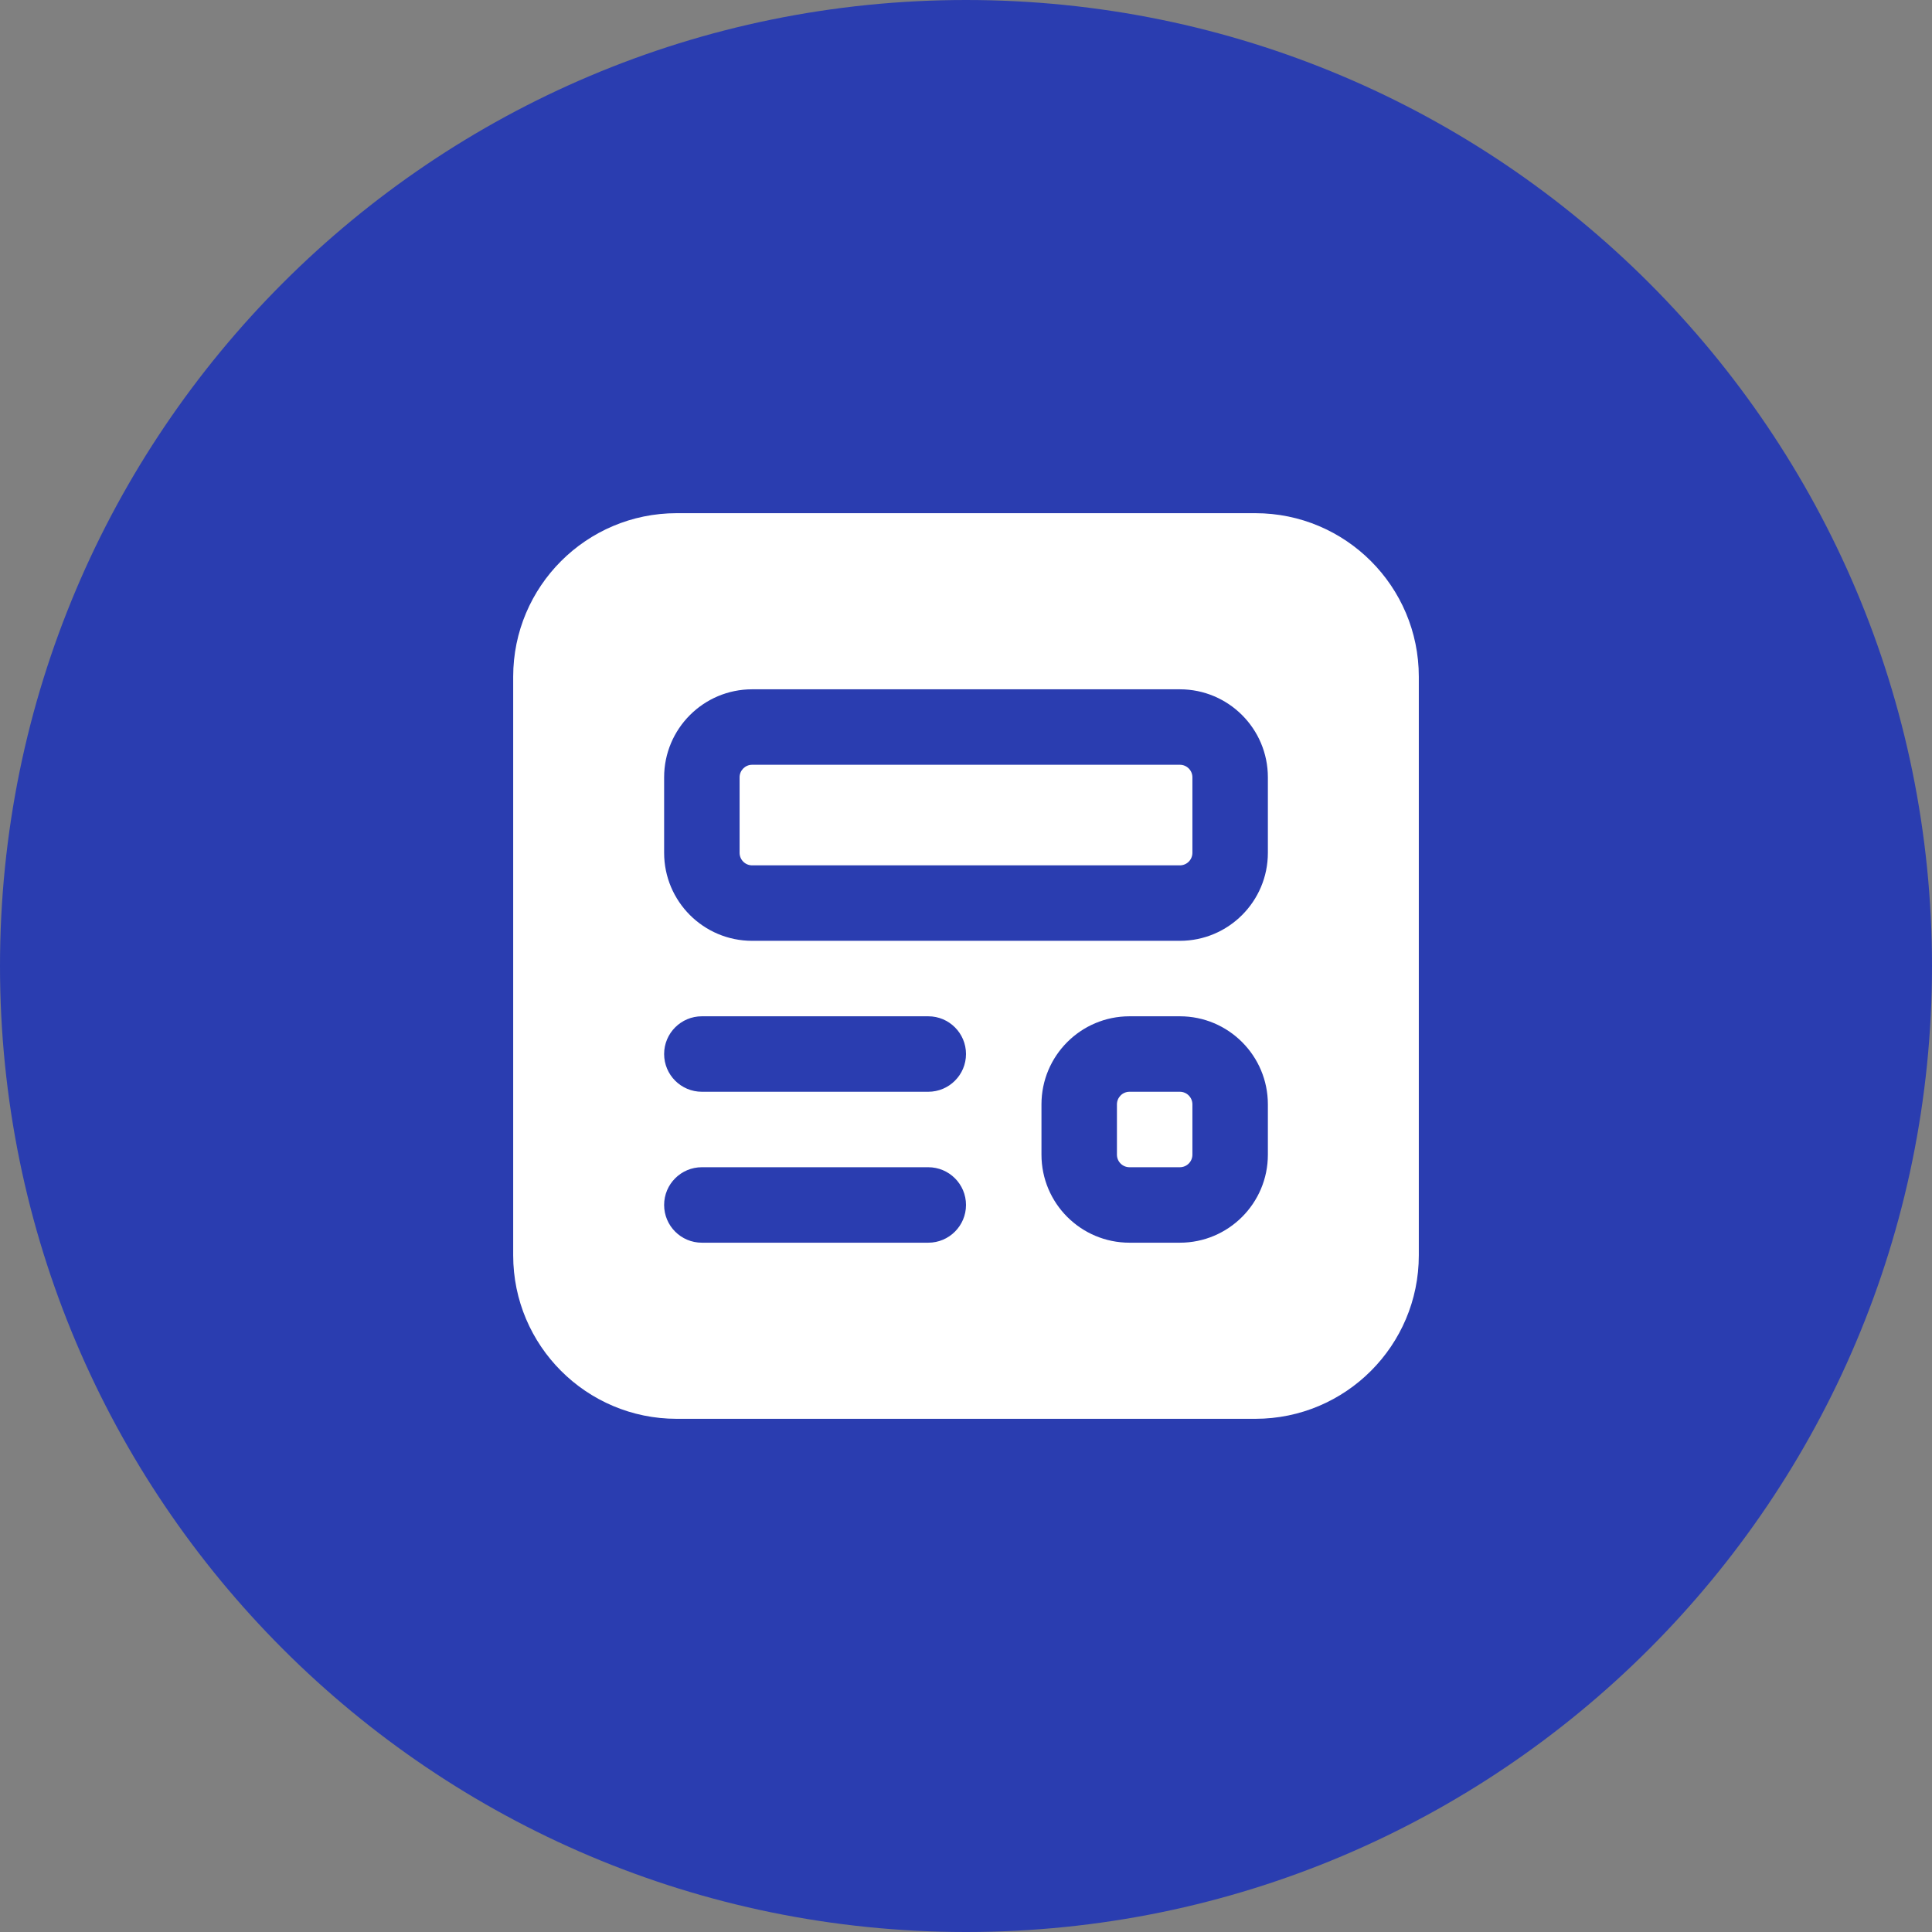
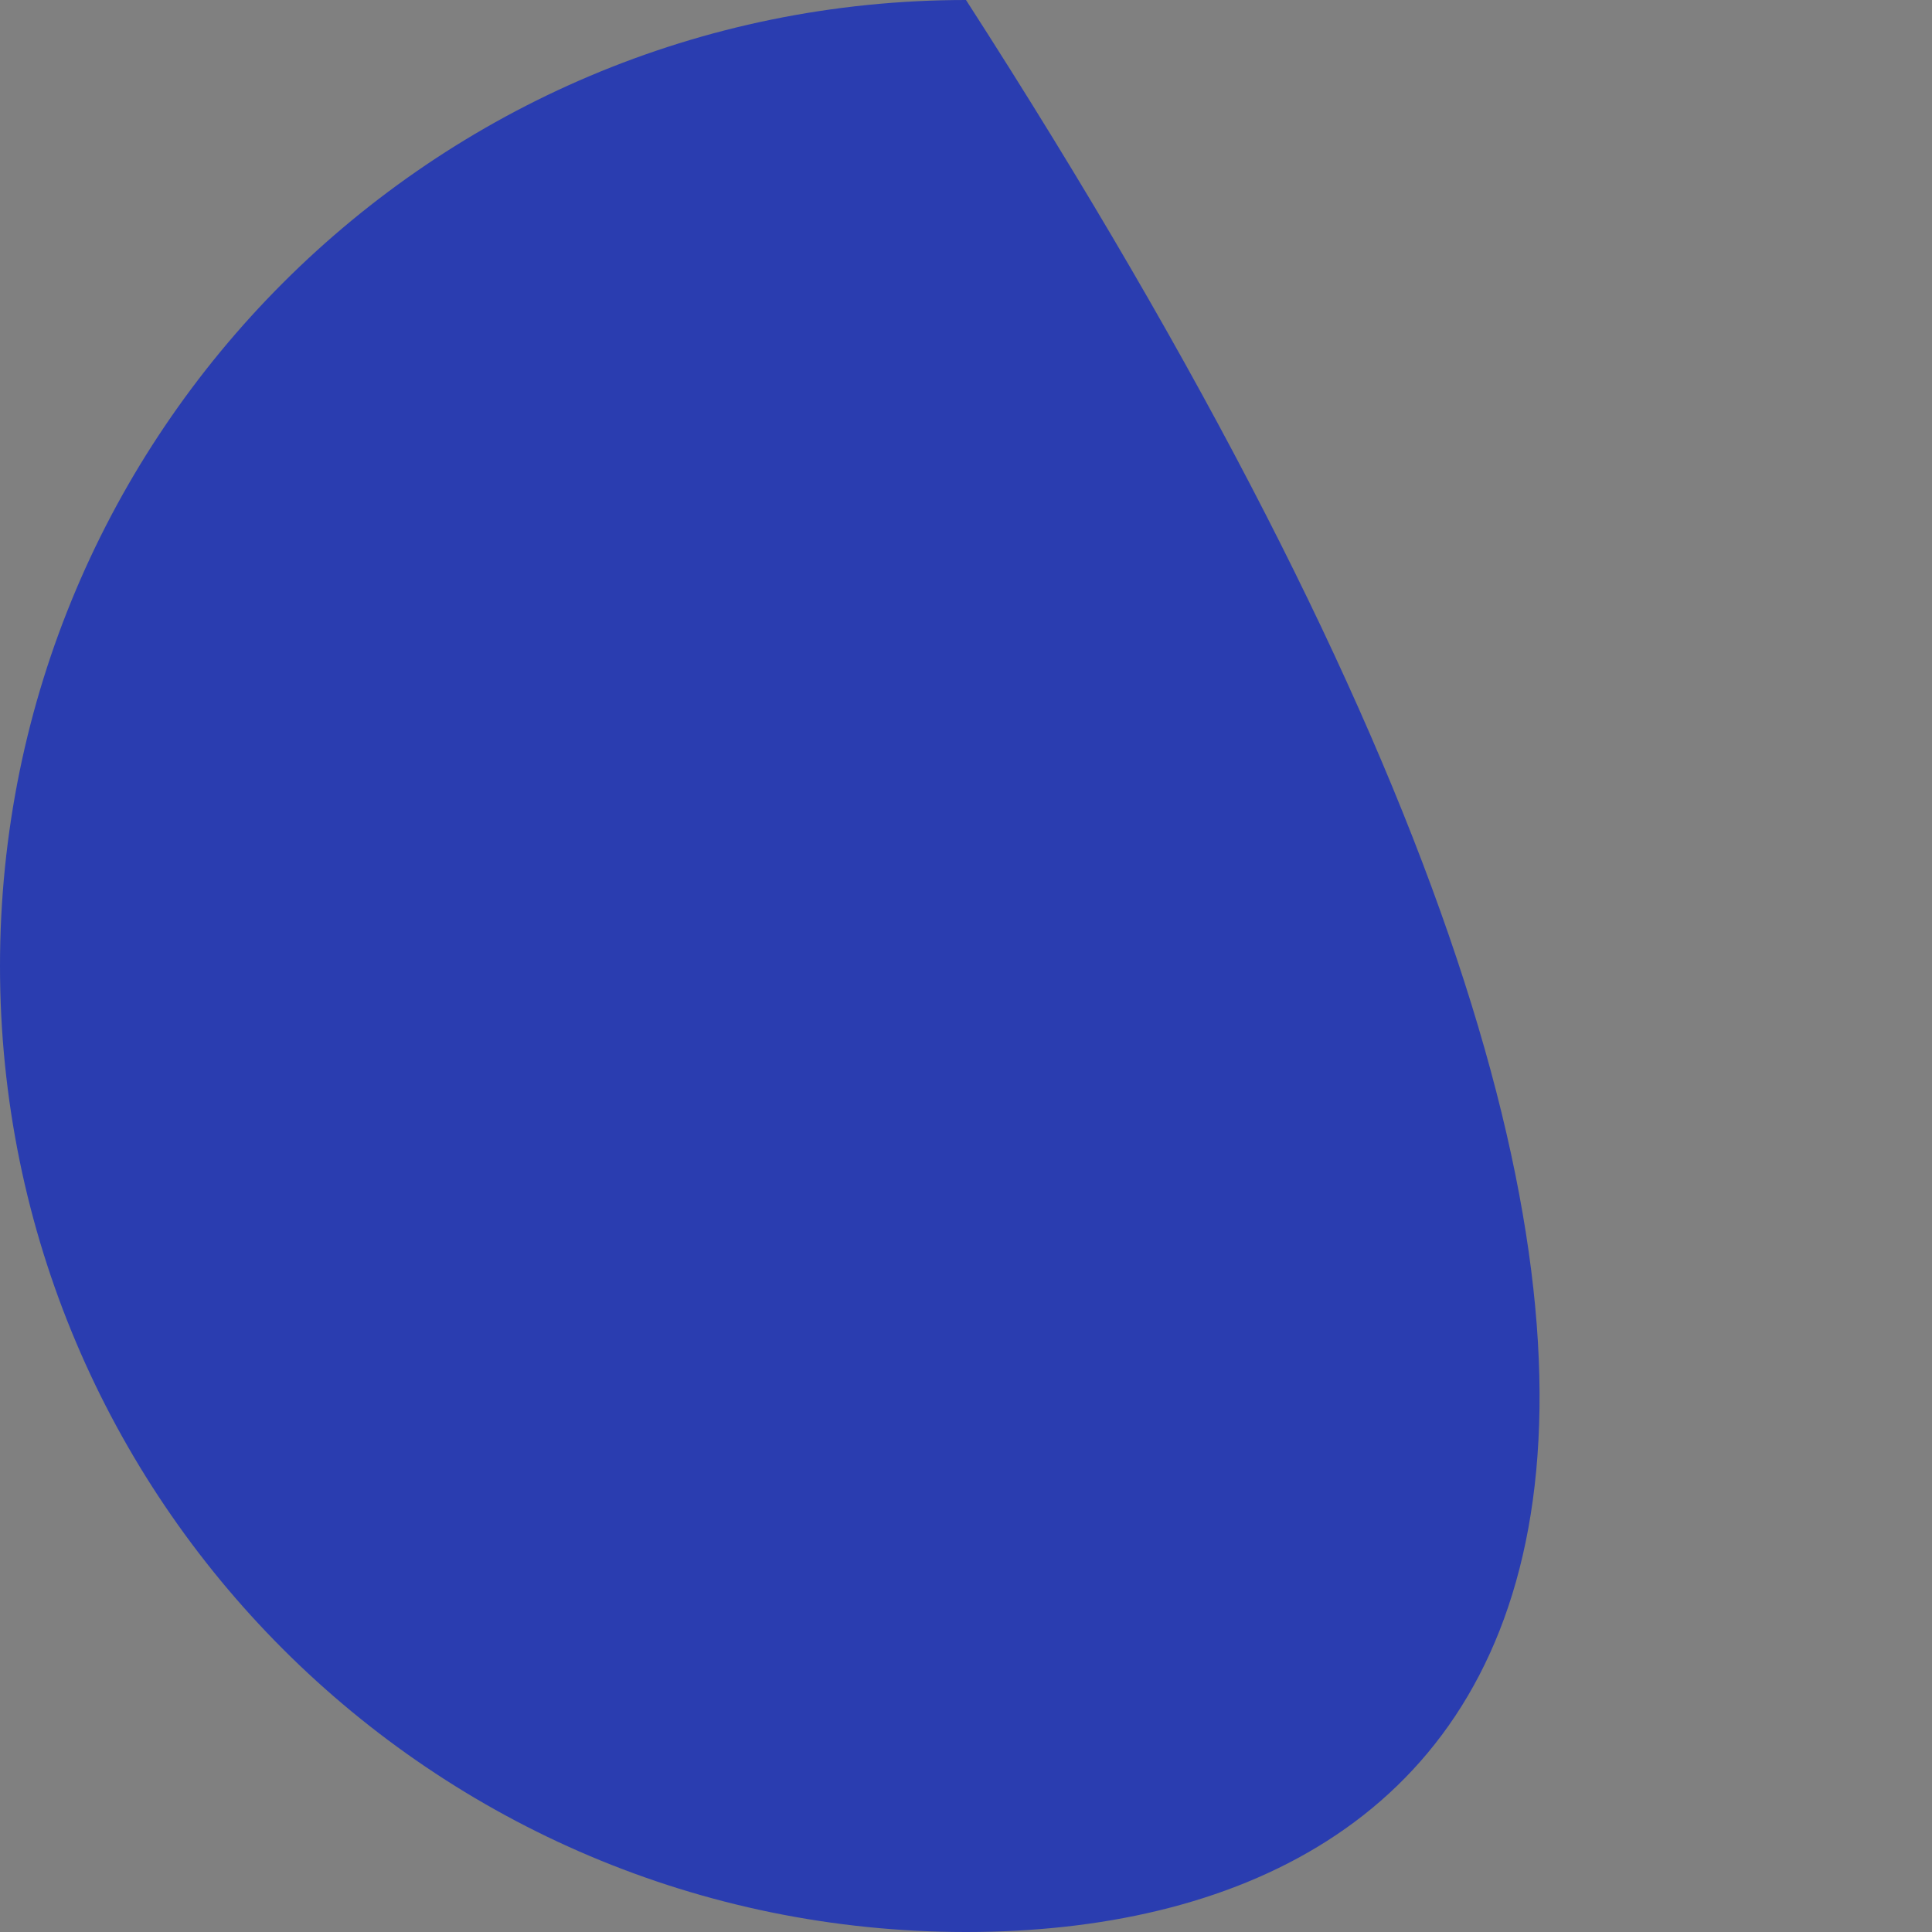
<svg xmlns="http://www.w3.org/2000/svg" width="32" height="32" viewBox="0 0 32 32" fill="none">
  <rect x="0" y="0" width="32" height="32" fill="#808080" stroke="none" />
-   <path d="M0 16C0 7.163 7.163 0 16 0C24.837 0 32 7.163 32 16C32 24.837 24.837 32 16 32C7.163 32 0 24.837 0 16Z" fill="#2A3DB0" />
-   <path d="M11.208 8.5C9.713 8.5 8.5 9.713 8.5 11.208V20.792C8.5 22.287 9.713 23.5 11.208 23.5H20.792C22.287 23.5 23.5 22.287 23.5 20.792V11.208C23.5 9.713 22.287 8.5 20.792 8.5H11.208ZM11 12.875C11 12.07 11.653 11.417 12.458 11.417H19.542C20.347 11.417 21 12.07 21 12.875V14.125C21 14.93 20.347 15.583 19.542 15.583H12.458C11.653 15.583 11 14.93 11 14.125V12.875ZM12.458 12.667C12.343 12.667 12.25 12.76 12.25 12.875V14.125C12.25 14.24 12.343 14.333 12.458 14.333H19.542C19.657 14.333 19.75 14.24 19.75 14.125V12.875C19.75 12.76 19.657 12.667 19.542 12.667H12.458ZM11.625 16.833H15.375C15.72 16.833 16 17.113 16 17.458C16 17.803 15.72 18.083 15.375 18.083H11.625C11.28 18.083 11 17.803 11 17.458C11 17.113 11.28 16.833 11.625 16.833ZM11 19.958C11 19.613 11.28 19.333 11.625 19.333H15.375C15.72 19.333 16 19.613 16 19.958C16 20.303 15.72 20.583 15.375 20.583H11.625C11.28 20.583 11 20.303 11 19.958ZM18.708 16.833H19.542C20.347 16.833 21 17.486 21 18.292V19.125C21 19.93 20.347 20.583 19.542 20.583H18.708C17.903 20.583 17.25 19.93 17.25 19.125V18.292C17.25 17.486 17.903 16.833 18.708 16.833ZM18.5 18.292C18.5 18.177 18.593 18.083 18.708 18.083H19.542C19.657 18.083 19.75 18.177 19.75 18.292V19.125C19.75 19.24 19.657 19.333 19.542 19.333H18.708C18.593 19.333 18.5 19.24 18.5 19.125V18.292Z" fill="white" />
+   <path d="M0 16C0 7.163 7.163 0 16 0C32 24.837 24.837 32 16 32C7.163 32 0 24.837 0 16Z" fill="#2A3DB0" />
</svg>